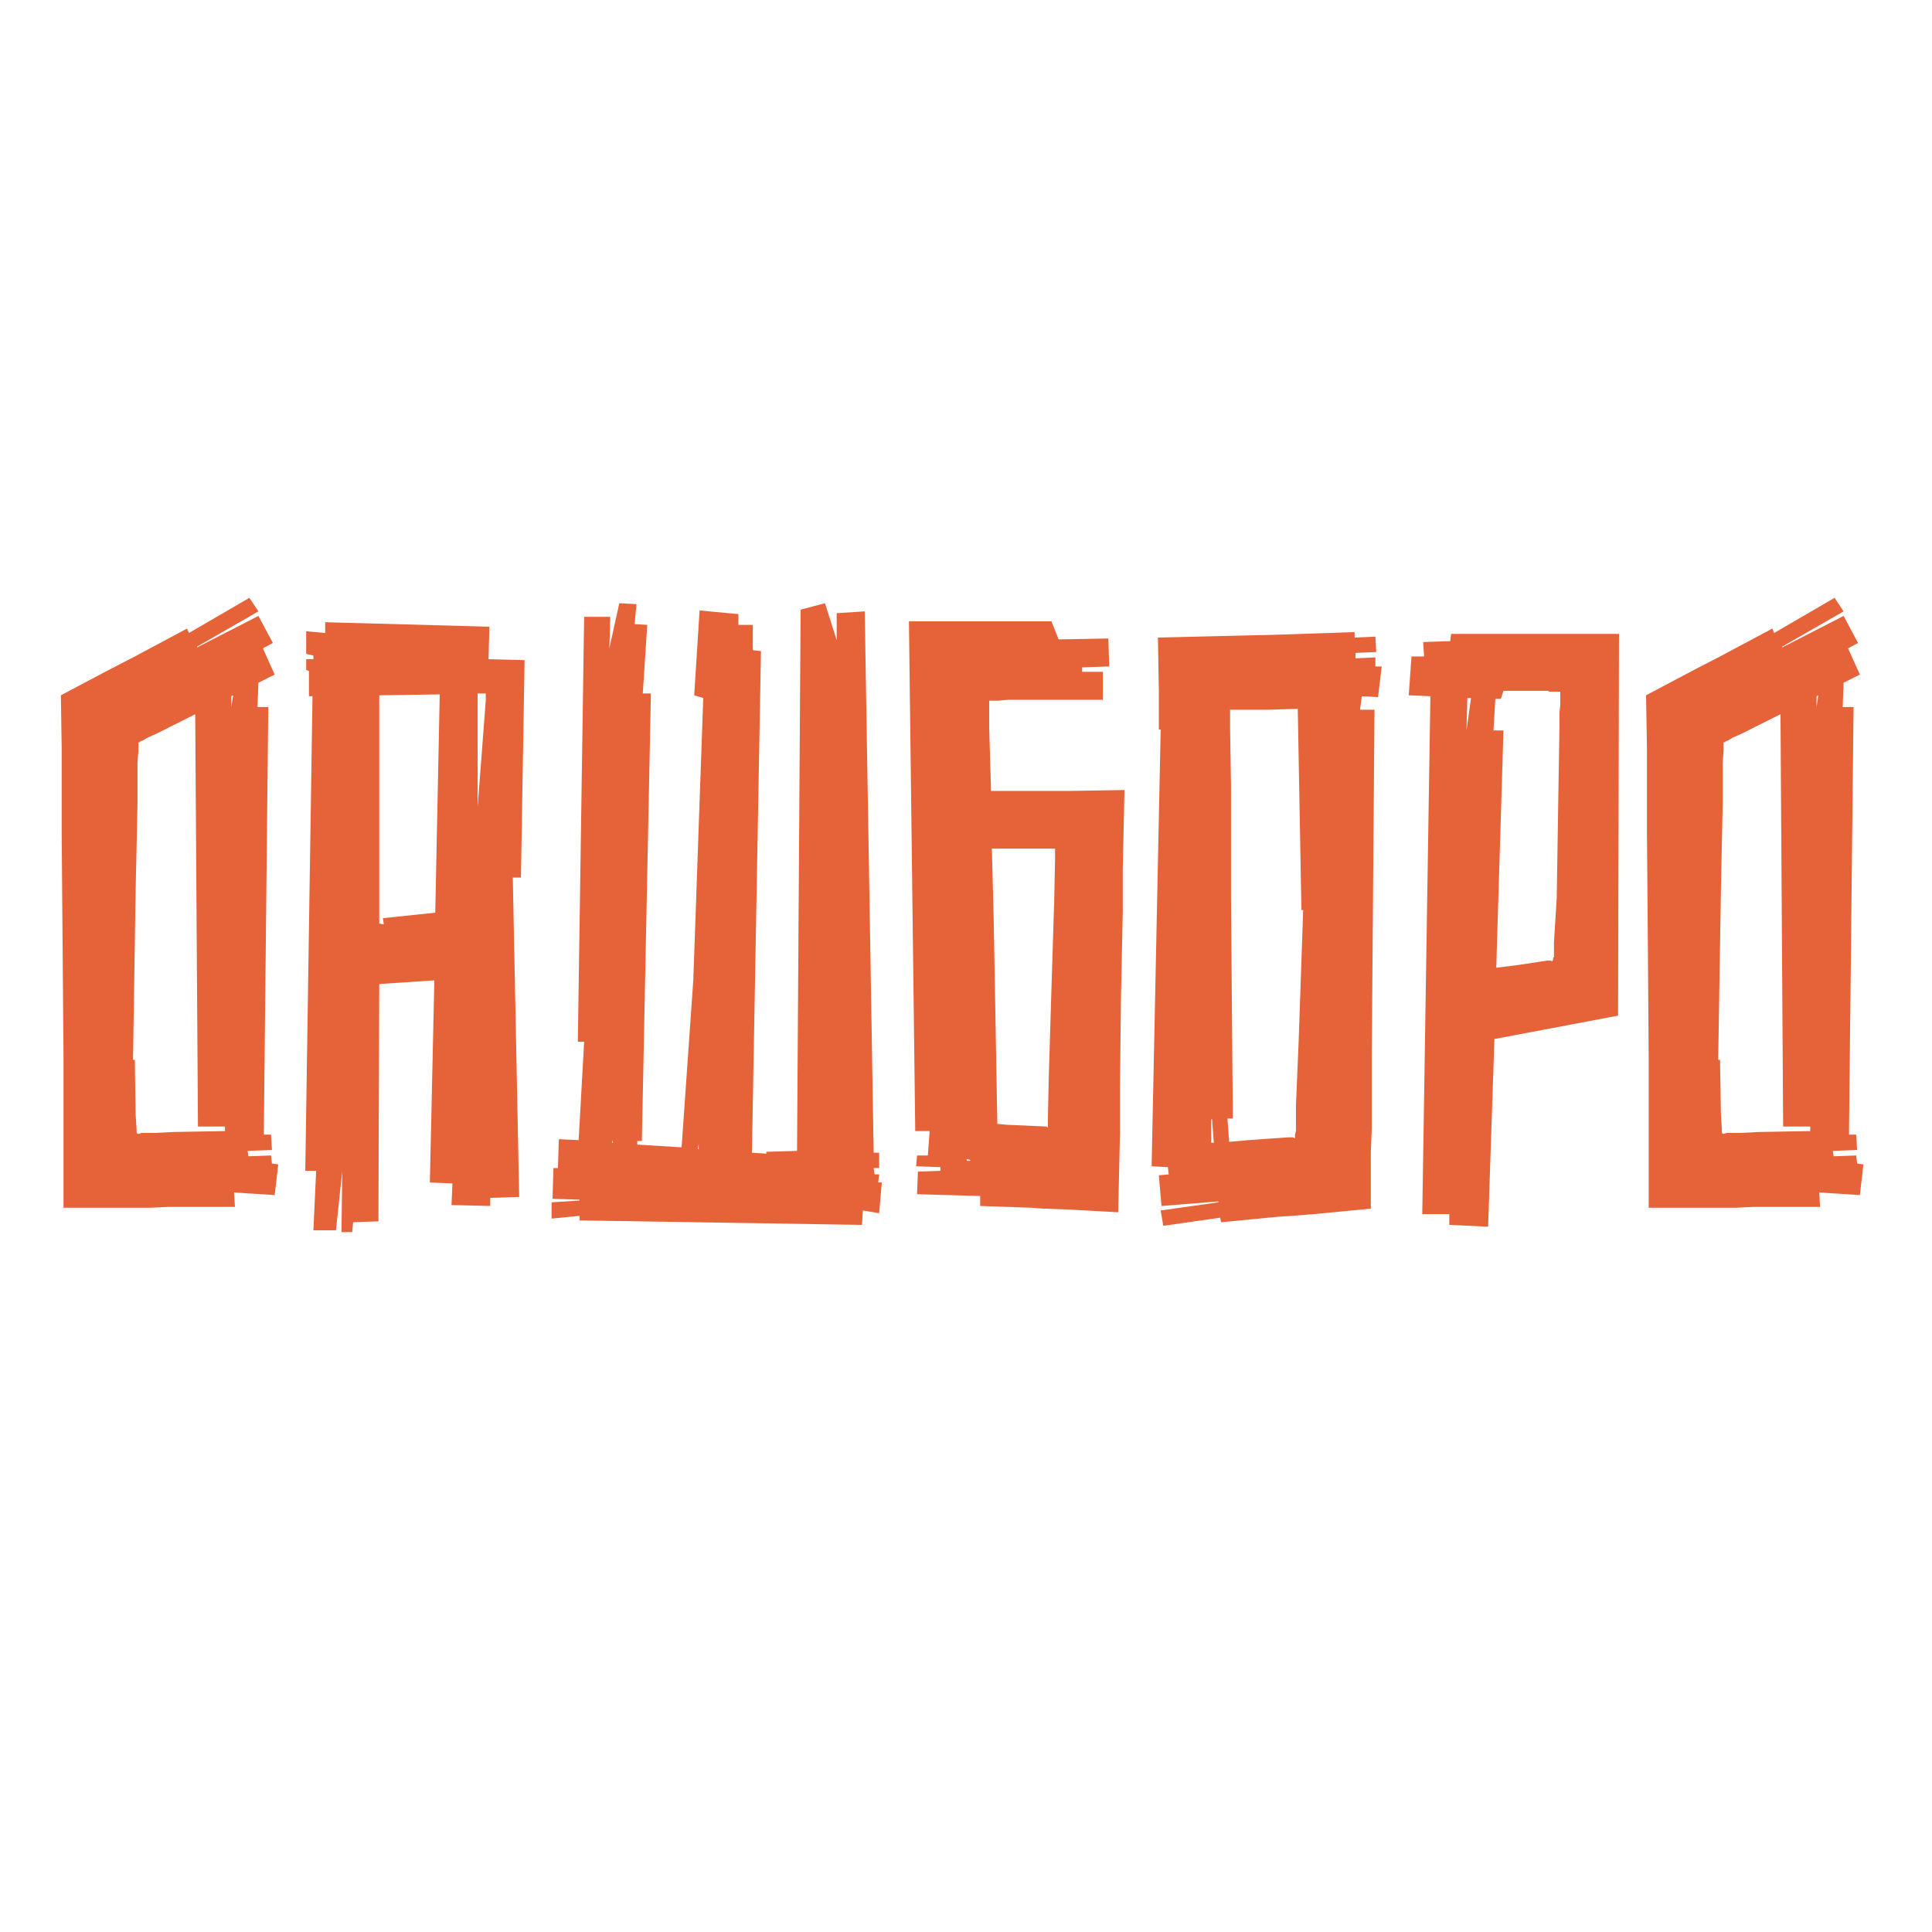
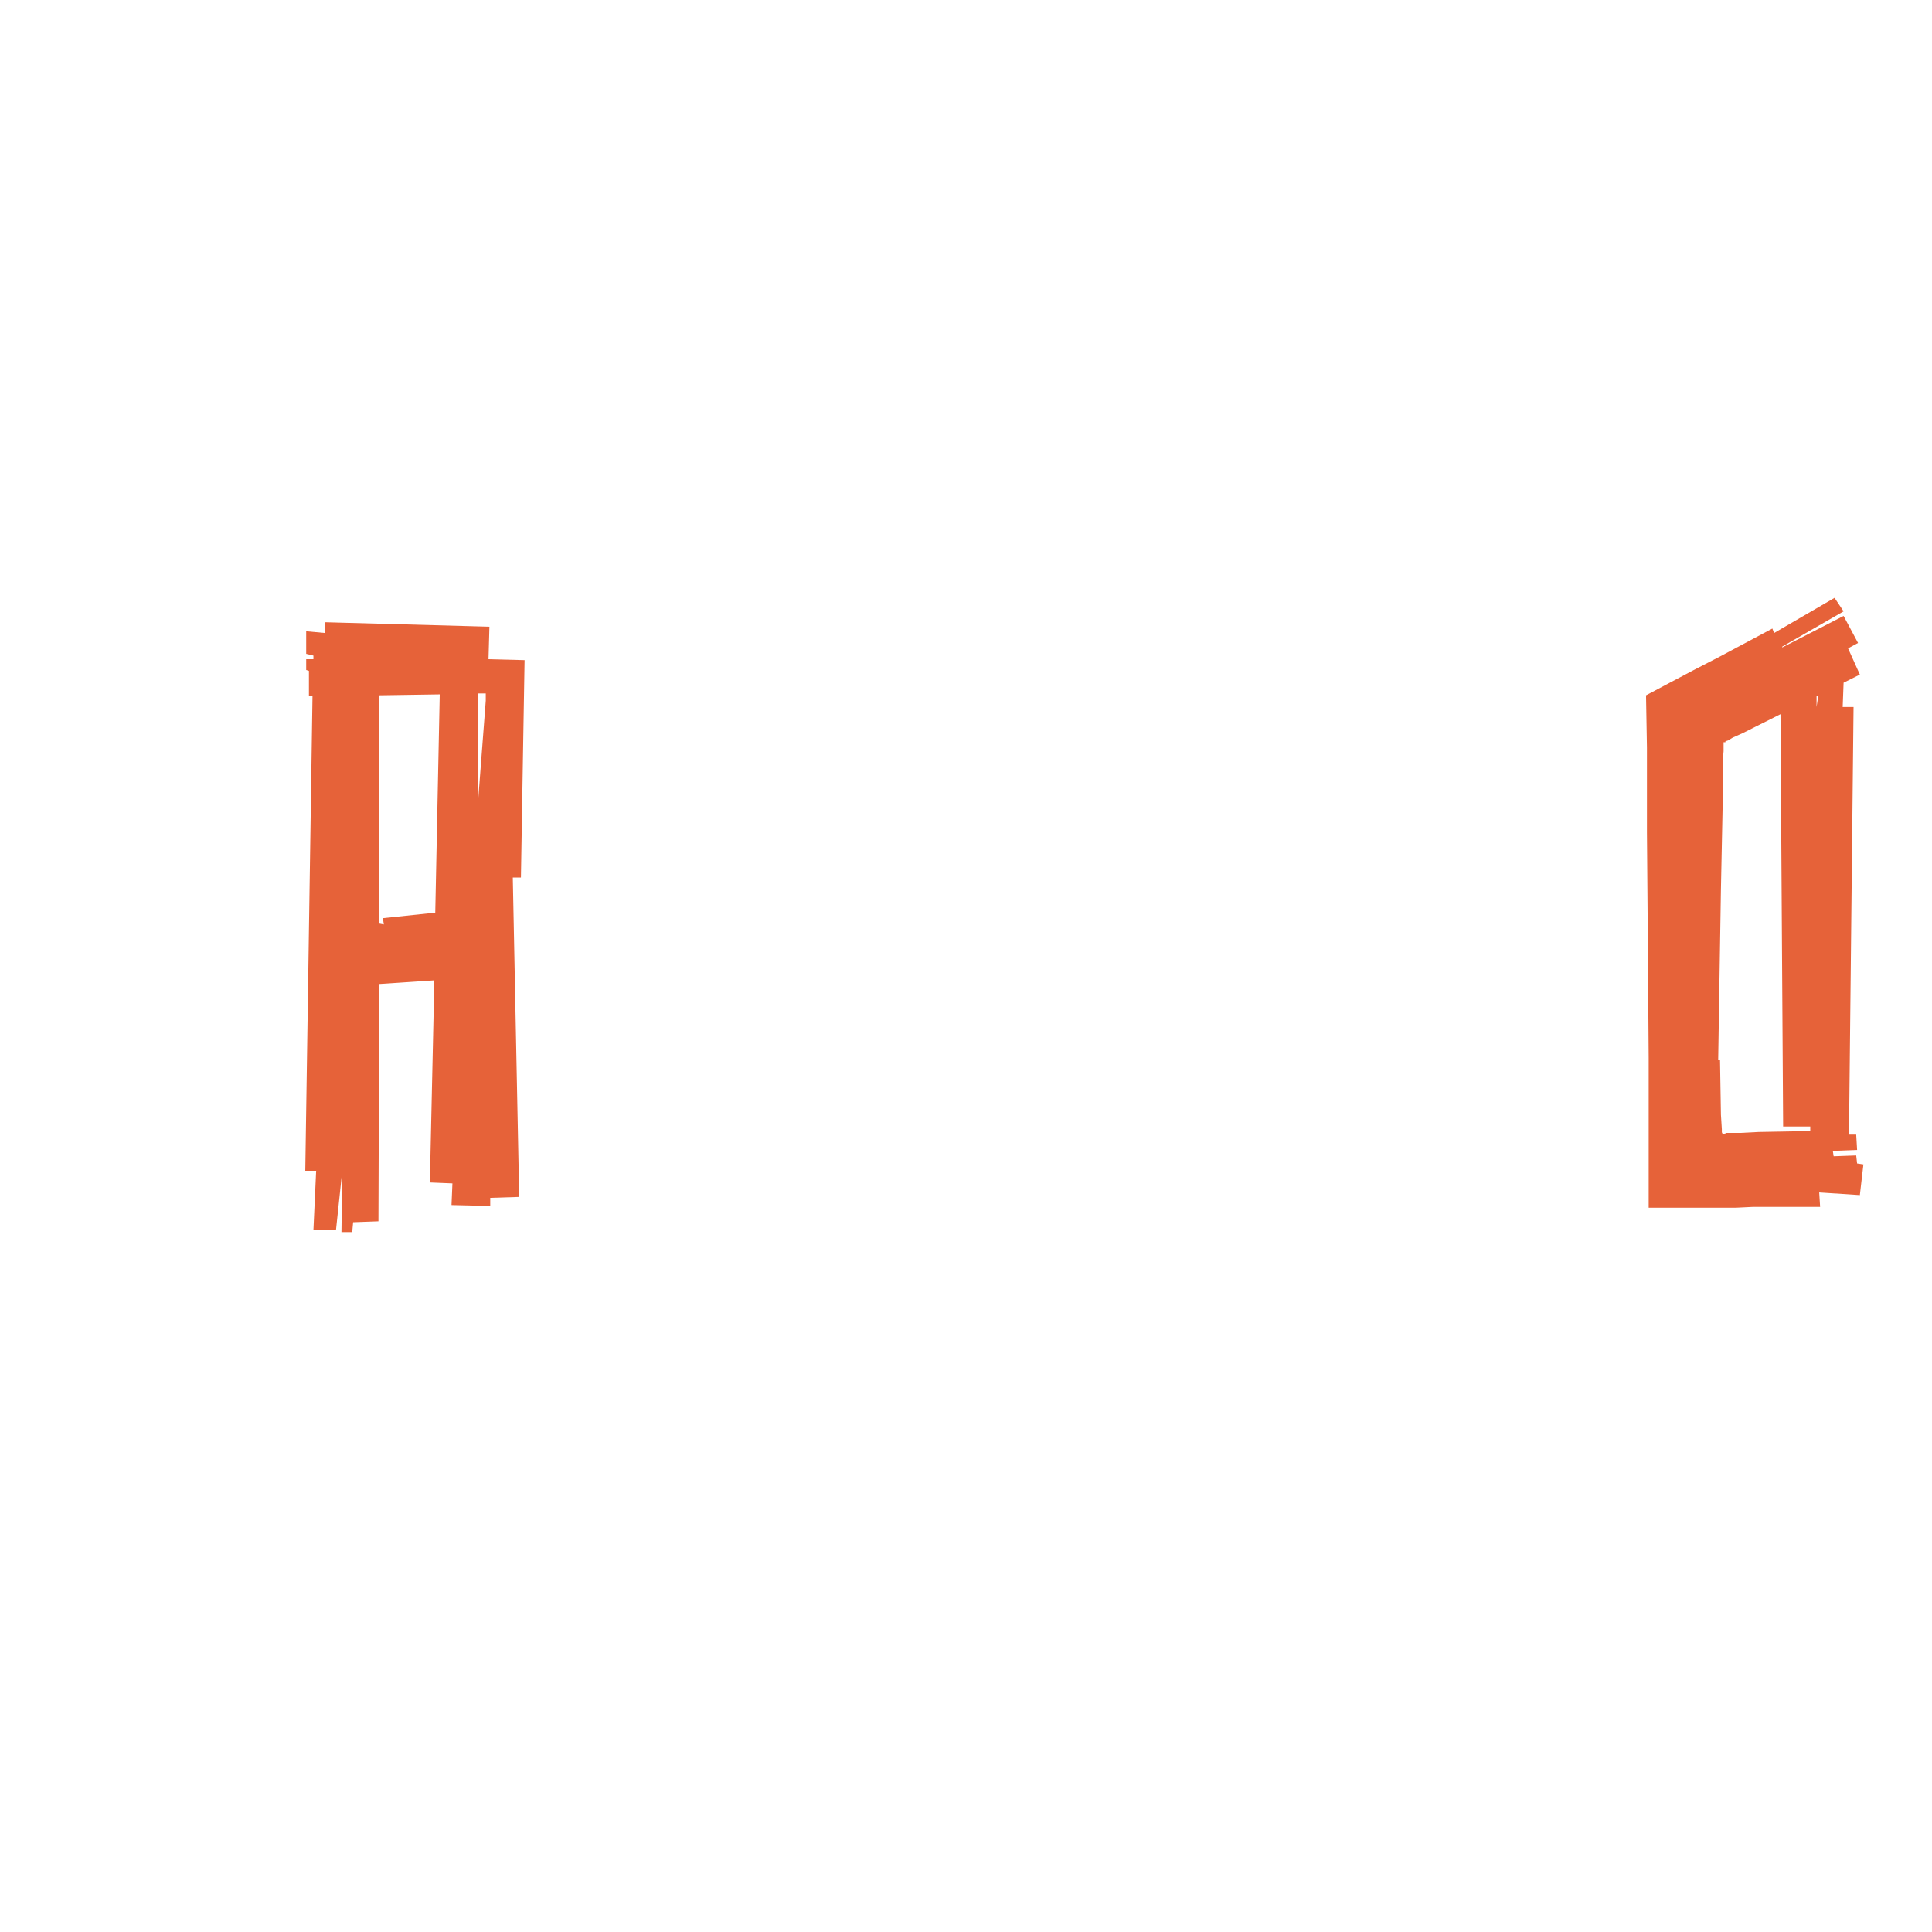
<svg xmlns="http://www.w3.org/2000/svg" xmlns:ns1="http://www.inkscape.org/namespaces/inkscape" xmlns:ns2="http://sodipodi.sourceforge.net/DTD/sodipodi-0.dtd" width="600" height="600" viewBox="0 0 158.75 158.75" version="1.1" id="svg1468" ns1:version="1.2.2 (732a01da63, 2022-12-09)" ns2:docname="дашборд.svg">
  <defs id="defs1465" />
  <g ns1:label="Слой 1" ns1:groupmode="layer" id="layer1">
    <g aria-label="ОФЛАЙН" id="text621" style="font-weight:bold;font-size:9.878px;line-height:2;font-family:Afolkalips;-inkscape-font-specification:'Afolkalips Bold';text-align:center;text-anchor:middle;fill:#ffffff;stroke-width:2.512;paint-order:markers stroke fill;stop-color:#000000" transform="matrix(8.597,0,0,8.597,-761.704,-566.089)">
      <g aria-label="ДАШБОРД" id="text704-9" style="font-weight:bold;font-size:9.878px;line-height:2;font-family:Afolkalips;-inkscape-font-specification:'Afolkalips Bold';text-align:center;text-anchor:middle;fill:#e66239;stroke-width:2.512;paint-order:markers stroke fill;stop-color:#000000" transform="matrix(0.873,0,0,0.873,-10.87,-0.084)">
-         <path d="M 114.617,83.708 114.608,83.135 115.131,82.858 115.418,82.71 115.99,82.404 116.01,82.453 116.672,82.068 116.771,82.216 116.099,82.602 V 82.611 L 116.771,82.266 116.929,82.562 116.82,82.621 116.949,82.908 116.771,82.997 116.761,83.263 H 116.879 L 116.83,87.945 H 116.909 L 116.919,88.113 116.652,88.123 116.662,88.182 116.909,88.173 116.919,88.261 116.988,88.271 116.949,88.607 116.504,88.578 116.514,88.736 H 115.783 L 115.595,88.745 H 114.637 V 87.106 L 114.627,85.871 114.617,84.636 Z M 116.494,83.135 116.474,83.145 V 83.263 Z M 115.398,87.126 H 115.418 L 115.427,87.728 115.437,87.886 V 87.916 Q 115.437,87.926 115.447,87.936 115.477,87.936 115.487,87.926 H 115.645 L 115.842,87.916 116.405,87.906 V 87.856 H 116.109 L 116.079,83.342 115.665,83.55 115.556,83.599 115.506,83.629 115.477,83.639 V 83.649 H 115.457 V 83.747 L 115.447,83.866 V 84.33 L 115.427,85.259 Z" id="path2650" />
        <path d="M 119.29,82.74 119.685,82.75 119.645,85.13 H 119.556 L 119.626,88.627 119.309,88.637 V 88.726 L 118.885,88.716 118.895,88.479 118.648,88.469 118.697,86.256 118.094,86.296 118.085,88.894 117.808,88.904 117.798,89.012 H 117.68 L 117.689,88.341 117.62,88.992 H 117.373 L 117.403,88.341 H 117.284 L 117.363,83.145 H 117.324 V 82.868 L 117.294,82.858 V 82.74 H 117.373 V 82.7 L 117.294,82.681 V 82.434 L 117.502,82.453 V 82.335 L 119.3,82.384 Z M 118.134,85.575 118.707,85.515 118.756,83.125 118.094,83.135 V 85.634 L 118.144,85.644 Z M 119.171,84.36 119.26,83.194 V 83.115 H 119.171 Z" id="path2652" />
-         <path d="M 123.557,88.469 H 123.596 L 123.567,88.805 123.389,88.775 123.379,88.933 120.287,88.884 V 88.834 L 119.981,88.864 V 88.686 L 120.287,88.666 V 88.657 L 119.991,88.647 120.001,88.311 H 120.05 L 120.06,87.995 120.277,88.005 120.337,86.928 H 120.268 L 120.337,82.276 H 120.623 L 120.613,82.621 120.722,82.127 120.91,82.137 120.89,82.355 121.028,82.364 120.979,83.115 H 121.068 L 120.969,88.015 H 120.919 V 88.054 L 121.404,88.084 121.532,86.256 121.641,83.165 121.542,83.135 121.601,82.206 122.026,82.246 V 82.364 H 122.184 V 82.641 L 122.273,82.651 122.174,88.143 122.332,88.153 V 88.133 L 122.668,88.123 122.707,82.197 122.974,82.127 123.102,82.532 V 82.236 L 123.409,82.216 123.507,88.143 H 123.567 V 88.311 H 123.507 L 123.517,88.38 H 123.567 Z M 121.581,88.103 H 121.591 V 88.044 Z M 120.643,88.034 H 120.653 L 120.643,88.005 Z" id="path2654" />
-         <path d="M 124.772,83.5 124.792,84.182 H 125.661 L 126.253,84.172 126.234,85.031 V 85.506 L 126.214,86.464 126.204,87.422 V 87.906 L 126.184,88.795 125.641,88.765 125.364,88.755 125.226,88.745 124.673,88.726 V 88.617 L 123.982,88.597 123.991,88.35 124.238,88.341 V 88.301 L 123.972,88.291 123.982,88.173 H 124.1 L 124.12,87.906 H 123.962 L 123.893,82.325 H 125.453 L 125.532,82.523 126.076,82.513 126.086,82.819 125.789,82.829 V 82.878 H 126.016 V 83.184 H 124.979 L 124.871,83.194 H 124.772 Z M 125.394,87.856 H 125.404 V 87.866 H 125.414 V 87.787 L 125.424,87.313 125.453,86.355 125.483,85.397 125.493,84.913 V 84.814 H 124.801 L 124.821,85.585 124.861,87.827 124.969,87.837 Z M 124.525,88.232 H 124.564 V 88.222 L 124.525,88.212 Z" id="path2656" />
-         <path d="M 129,82.819 H 129.069 L 129.029,83.155 128.851,83.145 128.832,83.293 H 128.99 L 128.97,85.832 128.96,87.096 V 87.886 L 128.95,88.133 V 88.755 L 128.328,88.815 128.091,88.834 127.933,88.844 127.31,88.904 127.301,88.854 126.678,88.943 126.649,88.775 127.281,88.686 V 88.676 L 126.658,88.726 126.629,88.39 126.737,88.38 126.728,88.301 126.55,88.291 126.649,83.51 H 126.629 V 83.086 L 126.619,82.503 127.449,82.483 127.883,82.473 128.772,82.443 V 82.503 L 129,82.493 129.009,82.661 128.782,82.671 V 82.73 L 129,82.72 Z M 127.202,87.777 V 88.034 H 127.231 L 127.212,87.777 Z M 128.209,85.486 H 128.19 L 128.15,83.283 127.834,83.293 H 127.409 V 83.5 L 127.419,84.113 V 85.328 L 127.439,87.768 H 127.38 L 127.399,88.024 127.607,88.005 128.041,87.975 H 128.101 Q 128.111,87.985 128.12,87.985 V 87.945 L 128.13,87.906 V 87.629 L 128.16,86.918 Z" id="path2658" />
-         <path d="M 129.829,82.463 H 131.667 L 131.657,86.642 130.303,86.898 130.234,88.953 129.809,88.933 V 88.815 H 129.513 L 129.602,83.145 129.365,83.135 129.395,82.71 H 129.533 L 129.523,82.552 129.819,82.542 Z M 129.997,83.52 130.047,83.165 H 130.007 Z M 130.373,83.174 H 130.313 L 130.293,83.52 H 130.402 L 130.323,86.118 130.56,86.088 130.886,86.039 H 130.906 Q 130.926,86.039 130.936,86.049 L 130.945,86.029 V 86.009 L 130.955,85.999 V 85.841 L 130.985,85.357 131.005,84.103 131.015,83.481 V 83.323 L 131.024,83.244 V 83.095 H 130.906 L 130.886,83.086 H 130.402 Z" id="path2660" />
        <path d="M 131.973,83.708 131.963,83.135 132.486,82.858 132.773,82.71 133.346,82.404 133.365,82.453 134.027,82.068 134.126,82.216 133.454,82.602 V 82.611 L 134.126,82.266 134.284,82.562 134.175,82.621 134.304,82.908 134.126,82.997 134.116,83.263 H 134.235 L 134.185,87.945 H 134.264 L 134.274,88.113 134.008,88.123 134.017,88.182 134.264,88.173 134.274,88.261 134.343,88.271 134.304,88.607 133.859,88.578 133.869,88.736 H 133.138 L 132.951,88.745 H 131.992 V 87.106 L 131.983,85.871 131.973,84.636 Z M 133.849,83.135 133.83,83.145 V 83.263 Z M 132.753,87.126 H 132.773 L 132.783,87.728 132.793,87.886 V 87.916 Q 132.793,87.926 132.802,87.936 132.832,87.936 132.842,87.926 H 133 L 133.198,87.916 133.761,87.906 V 87.856 H 133.464 L 133.435,83.342 133.02,83.55 132.911,83.599 132.862,83.629 132.832,83.639 V 83.649 H 132.812 V 83.747 L 132.802,83.866 V 84.33 L 132.783,85.259 Z" id="path2662" />
      </g>
    </g>
  </g>
</svg>